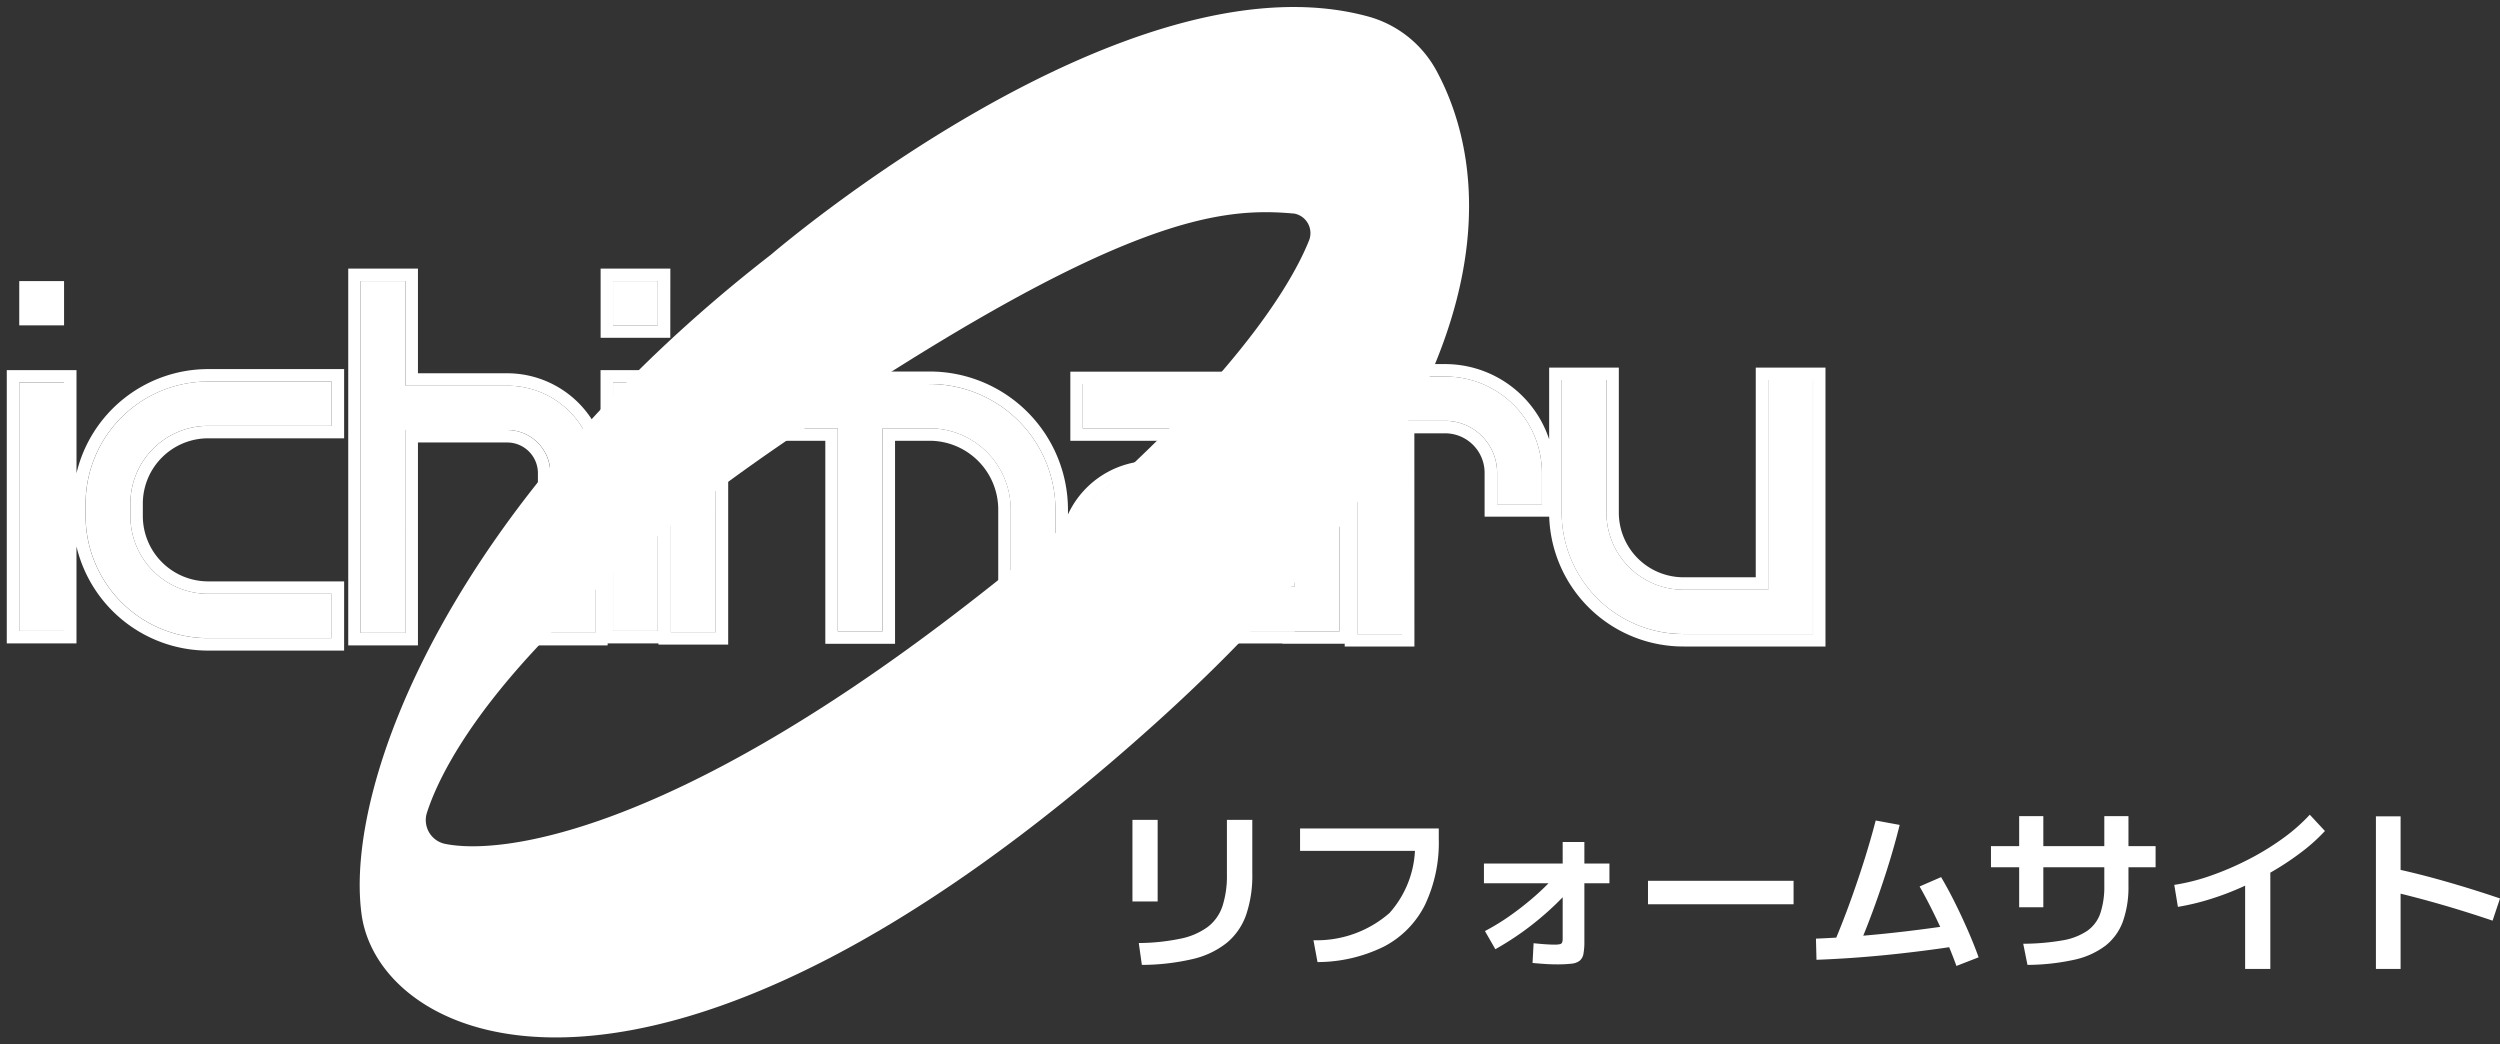
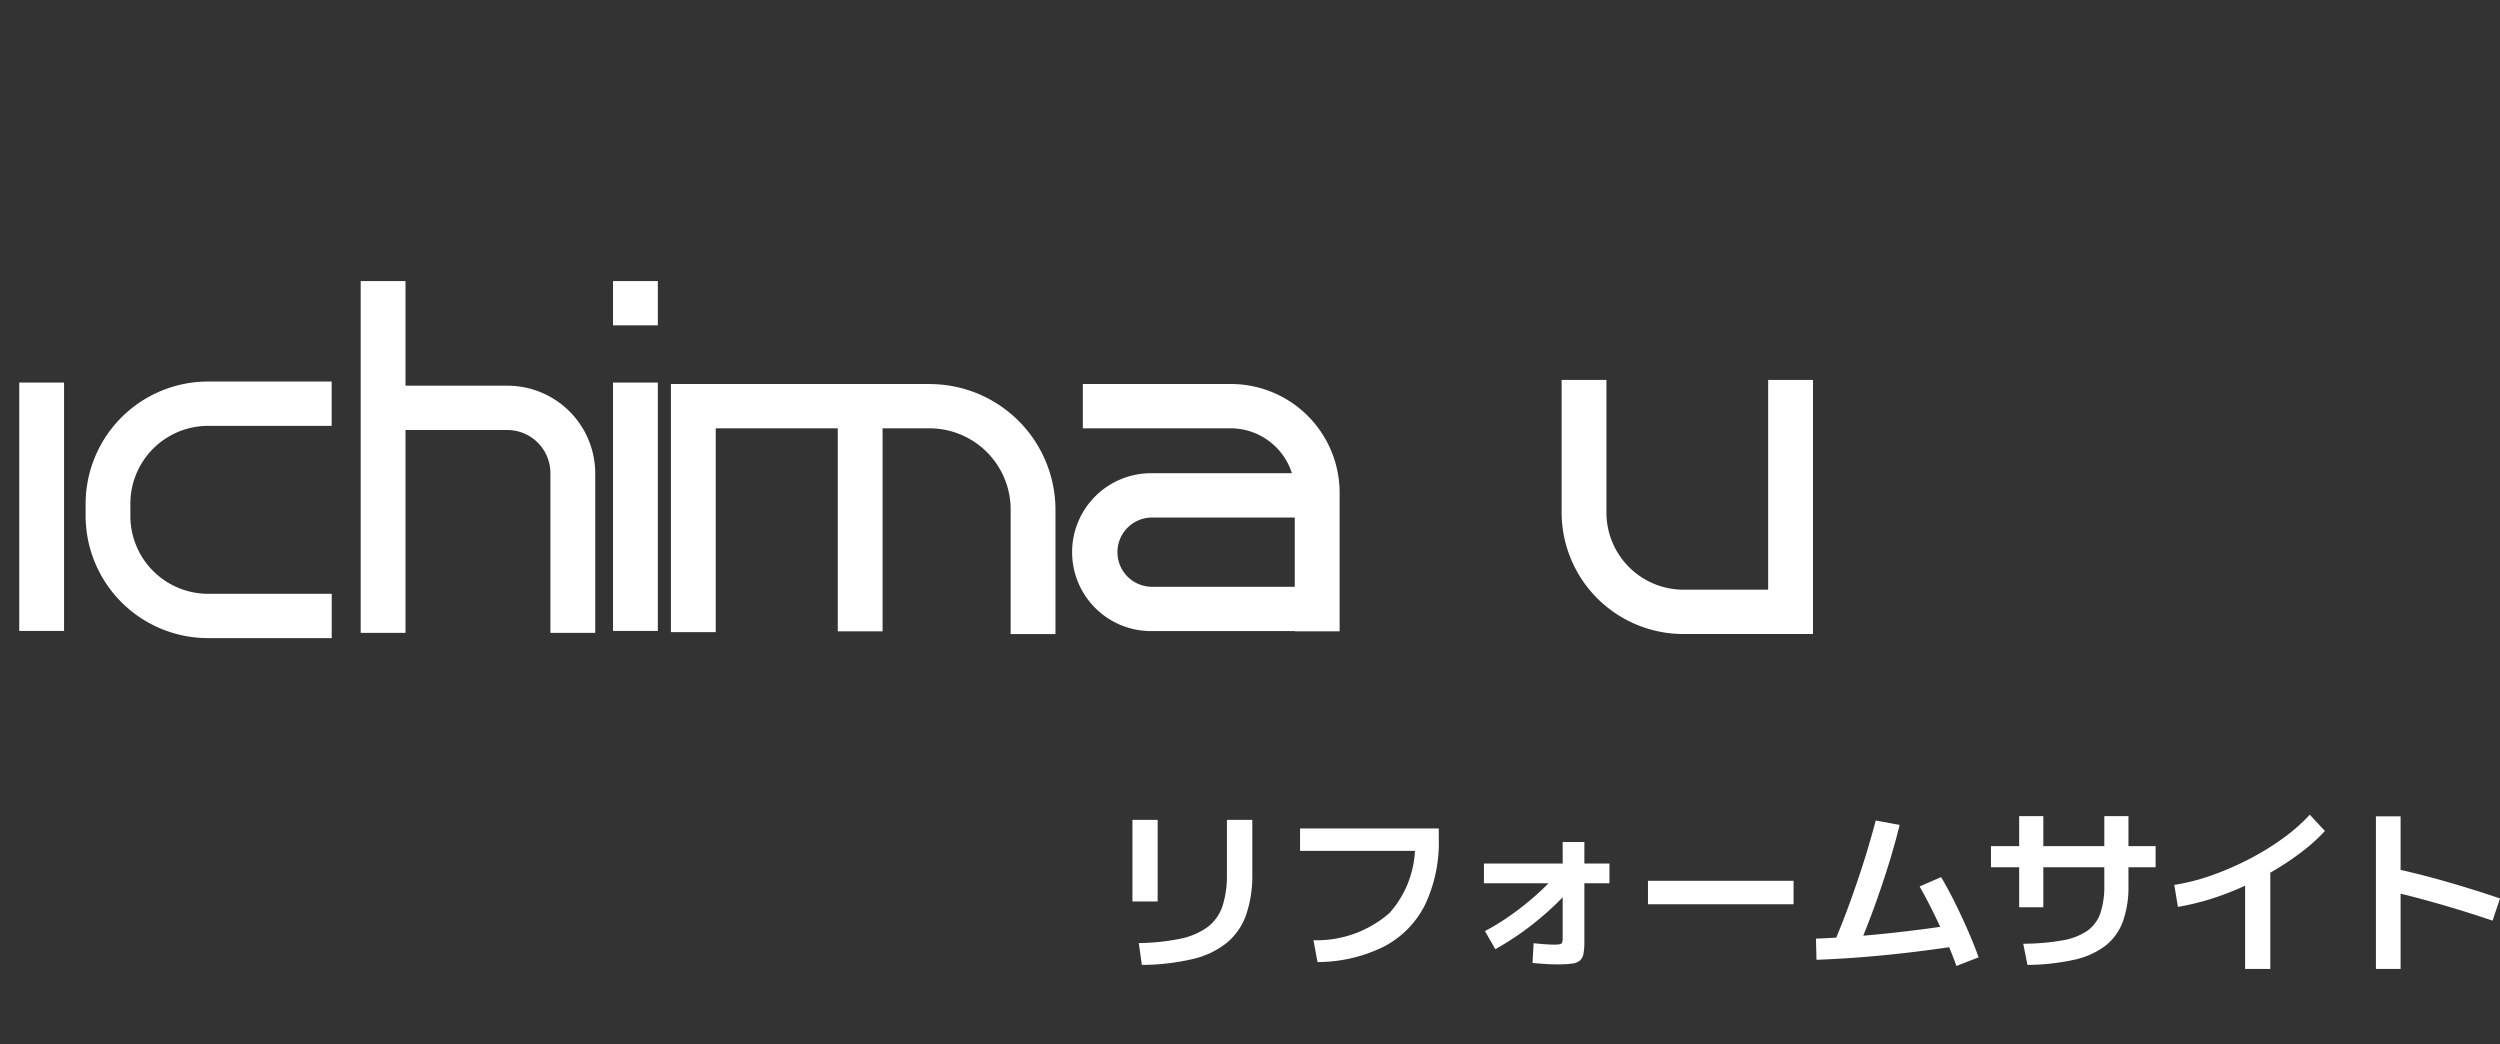
<svg xmlns="http://www.w3.org/2000/svg" width="184.393" height="77.021" viewBox="0 0 184.393 77.021">
  <rect x="0" y="0" width="184.393" height="77.021" fill="#333333" stroke="none" />
  <g id="グループ_36040" data-name="グループ 36040" transform="translate(19130.42 22566.518)">
-     <path id="パス_33483" data-name="パス 33483" d="M79.424,4.709A8.184,8.184,0,0,0,74.434.714c-17.942-4.961-44.1,17.551-44.1,17.551C6.848,36.481-1.181,57.213.137,66.919S21.828,85.973,58.618,52.9C86.88,27.49,82.823,10.992,79.424,4.709M70,17.267C68.576,20.8,63.276,29.942,43.917,44.749,23,60.747,10.642,62.593,6.308,61.726a1.79,1.79,0,0,1-1.346-2.31C6.129,55.8,11.106,45.748,32.094,31.567,56.15,15.313,63.575,14.749,68.953,15.238A1.469,1.469,0,0,1,70,17.267" transform="translate(-19103.889 -22566)" fill="#fff" stroke="rgba(0,0,0,0)" stroke-miterlimit="10" stroke-width="1" />
-     <path id="合体_1_-_アウトライン" data-name="合体 1 - アウトライン" d="M22.463,25.756V22.487h-9.08a5.739,5.739,0,0,1-5.767-5.7V15.8a5.741,5.741,0,0,1,5.767-5.7h9.08V6.831h-9.08A9.032,9.032,0,0,0,4.31,15.8v.988a9.033,9.033,0,0,0,9.072,8.97h9.08m78.942-.3V9.73h3.167a3.832,3.832,0,0,1,3.851,3.808v2.34h3.306v-2.34a7.125,7.125,0,0,0-7.156-7.076H98.1v19h3.3m-25.553,0V16.229a9.28,9.28,0,0,0-9.325-9.215H47.485v18.3h3.306V10.28h9V25.256H63.1V10.28h3.43a5.99,5.99,0,0,1,6.019,5.948v9.229h3.306m55.868,0V6.715h-3.3V22.186H122.2a5.692,5.692,0,0,1-5.715-5.652V6.715h-3.3v9.819a8.982,8.982,0,0,0,9.02,8.92h9.519M41.9,25.372v-11.8A6.471,6.471,0,0,0,35.394,7.14H27.908V-.581H24.6V25.372h3.3V10.407h7.486a3.183,3.183,0,0,1,3.2,3.16v11.8H41.9m54.907-.12V14.98a8.023,8.023,0,0,0-8.061-7.967H77.864V10.28H88.745a4.752,4.752,0,0,1,4.541,3.313H82.971a5.82,5.82,0,1,0,0,11.64H93.5v.019h3.3M82.971,16.861H93.5v5.108H82.971a2.554,2.554,0,1,1,0-5.108M46.52,25.225V6.91H43.214V25.225H46.52m-43.8,0V6.906h-3.3v18.32h3.3M46.52,2.687V-.581H43.214V2.687H46.52M23.381,26.675h-10a9.987,9.987,0,0,1-9.74-7.682v7.151H-1.5V5.987H3.642v7.605a9.987,9.987,0,0,1,9.74-7.68h10v5.106h-10A4.82,4.82,0,0,0,8.535,15.8v.988a4.821,4.821,0,0,0,4.848,4.782h10Zm78.942-.3H97.181v-.206h-4.6v-.019H82.971a6.82,6.82,0,0,1-6.2-3.96v4.185H71.627V16.229a5.071,5.071,0,0,0-5.1-5.03H64.016V26.175H58.873V11.2H51.709V26.234H46.566v-.09H42.818v.147H37.675V13.567a2.264,2.264,0,0,0-2.281-2.241H28.827V26.291H23.685V-1.5h5.142V6.221h6.567a7.436,7.436,0,0,1,6.9,4.639V5.991h5.143v.1H66.527A10.2,10.2,0,0,1,76.77,16.229v.405a6.821,6.821,0,0,1,6.2-3.96h8.816A3.833,3.833,0,0,0,88.745,11.2h-11.8v-5.1h11.8a8.99,8.99,0,0,1,8.436,5.84V5.543h7.391a8.082,8.082,0,0,1,7.689,5.55V5.8H117.4V16.534a4.77,4.77,0,0,0,4.8,4.733h5.3V5.8h5.142V26.373H122.2a9.9,9.9,0,0,1-9.935-9.576H107.5V13.538a2.914,2.914,0,0,0-2.932-2.889h-2.249Zm-19.352-8.6a1.636,1.636,0,1,0,0,3.271h9.611V17.78ZM47.439,3.606H42.3V-1.5h5.143Z" transform="translate(-19128.42 -22545.207)" fill="#fff" stroke="rgba(0,0,0,0)" stroke-miterlimit="10" stroke-width="1" />
-     <path id="パス_56549" data-name="パス 56549" d="M0,0H3.305V3.265H0Z" transform="translate(-19129 -22545.785)" fill="#fff" />
    <path id="パス_56550" data-name="パス 56550" d="M0,0H3.305V18.319H0Z" transform="translate(-19129 -22538.301)" fill="#fff" />
    <path id="パス_56551" data-name="パス 56551" d="M0,0H3.305V3.265H0Z" transform="translate(-19085.205 -22545.787)" fill="#fff" />
    <path id="パス_15401" data-name="パス 15401" d="M7.7,20.761v.985a9.032,9.032,0,0,0,9.073,8.97h9.079V27.447H16.768A5.742,5.742,0,0,1,11,21.745v-.985a5.742,5.742,0,0,1,5.768-5.7h9.079V11.791H16.768A9.032,9.032,0,0,0,7.7,20.761" transform="translate(-19131.805 -22550.168)" fill="#fff" />
    <path id="パス_15402" data-name="パス 15402" d="M50.413,7.717H42.924V0H39.619V25.949h3.305V10.985h7.489a3.183,3.183,0,0,1,3.2,3.161v11.8h3.305v-11.8a6.473,6.473,0,0,0-6.5-6.428" transform="translate(-19143.436 -22545.787)" fill="#fff" />
    <path id="パス_56552" data-name="パス 56552" d="M0,0H3.305V18.319H0Z" transform="translate(-19085.205 -22538.301)" fill="#fff" />
    <path id="パス_15403" data-name="パス 15403" d="M94.661,12.081H75.619v18.3h3.305V15.349h9V30.323h3.306V15.349h3.429a5.989,5.989,0,0,1,6.017,5.948v9.229h3.305V21.3a9.28,9.28,0,0,0-9.322-9.215" transform="translate(-19156.553 -22550.275)" fill="#fff" />
    <path id="パス_15404" data-name="パス 15404" d="M133.848,12.08H122.967v3.268h10.881a4.754,4.754,0,0,1,4.541,3.313H128.074a5.822,5.822,0,1,0,0,11.643H138.6v.019h3.306V20.047a8.022,8.022,0,0,0-8.059-7.967m-5.774,14.956a2.554,2.554,0,1,1,0-5.108H138.6v5.108Z" transform="translate(-19173.52 -22550.275)" fill="#fff" />
-     <path id="パス_15405" data-name="パス 15405" d="M161.722,11.205H155.25V30.2h3.306V14.473h3.166a3.832,3.832,0,0,1,3.849,3.806v2.343h3.306V18.279a7.123,7.123,0,0,0-7.155-7.074" transform="translate(-19185.568 -22549.951)" fill="#fff" />
    <path id="パス_15406" data-name="パス 15406" d="M194.206,11.609V27.078h-6.213a5.69,5.69,0,0,1-5.716-5.65V11.609h-3.305v9.819a8.98,8.98,0,0,0,9.021,8.918h9.518V11.609Z" transform="translate(-19194.211 -22550.102)" fill="#fff" />
    <path id="パス_56544" data-name="パス 56544" d="M2.574-.962a15.654,15.654,0,0,0,3.088-.325A5.091,5.091,0,0,0,7.67-2.158,3.208,3.208,0,0,0,8.749-3.692a7.29,7.29,0,0,0,.325-2.34v-4.017h1.872v3.978a8.952,8.952,0,0,1-.455,3.029A4.686,4.686,0,0,1,9.061-.975,6.328,6.328,0,0,1,6.539.221,16.743,16.743,0,0,1,2.8.65ZM2.106-4.03v-6.019H3.965V-4.03ZM15.457-1.17a8.137,8.137,0,0,0,5.616-2.015,7.439,7.439,0,0,0,1.859-5.486l.858.91H14.469V-9.412H24.7v.741a10.7,10.7,0,0,1-1.021,4.9A6.988,6.988,0,0,1,20.67-.709,11.108,11.108,0,0,1,15.756.442Zm12.649-.676A16.573,16.573,0,0,0,30-3.01a21.517,21.517,0,0,0,1.833-1.449,17.969,17.969,0,0,0,1.625-1.625l1.144.91a20.808,20.808,0,0,1-1.781,1.82A22.033,22.033,0,0,1,30.9-1.8,21.918,21.918,0,0,1,28.873-.507ZM33.4.611q-.39,0-.806-.026T31.616.507l.078-1.456q.494.052.884.078t.637.026a1.894,1.894,0,0,0,.416-.032.225.225,0,0,0,.169-.13.881.881,0,0,0,.039-.306v-7.1h1.6v7.319a5.036,5.036,0,0,1-.065.91.874.874,0,0,1-.267.514A1.138,1.138,0,0,1,34.5.559,9.142,9.142,0,0,1,33.4.611Zm-5.369-5.98V-6.825h9.256v1.456Zm12.1,1.547V-5.551H50.869v1.729ZM53.807-.858q.624-1.469,1.183-3t1.053-3.087Q56.537-8.5,56.927-10l1.768.325q-.377,1.521-.877,3.113T56.732-3.374Q56.147-1.781,55.484-.26ZM52.52-1.287q2.483-.1,5.057-.364t5.278-.676L63.1-.767q-2.8.429-5.421.689T52.559.273ZM62.881.728q-.351-.975-.806-2.015t-.949-2.035q-.494-.994-.962-1.813l1.586-.689q.494.832.994,1.833t.962,2.054q.462,1.053.812,2.028ZM67.808-.91a17.132,17.132,0,0,0,2.886-.247,4.652,4.652,0,0,0,1.84-.708A2.627,2.627,0,0,0,73.5-3.172,6.21,6.21,0,0,0,73.788-5.2v-5.122h1.781V-5.2a7.592,7.592,0,0,1-.41,2.646A4.018,4.018,0,0,1,73.866-.761,5.887,5.887,0,0,1,71.559.273,16.48,16.48,0,0,1,68.12.65Zm-.3-2.691v-6.721H69.29V-3.6Zm-2.08-2.951v-1.56H77.571v1.56Zm13.52,1.3a14.928,14.928,0,0,0,2.7-.682A21.8,21.8,0,0,0,84.4-7.118a19.369,19.369,0,0,0,2.535-1.547,13.173,13.173,0,0,0,2.008-1.762l1.118,1.2a13.1,13.1,0,0,1-1.7,1.534,20.569,20.569,0,0,1-2.087,1.4,23.894,23.894,0,0,1-2.32,1.2,20.725,20.725,0,0,1-2.411.91,17.621,17.621,0,0,1-2.327.553Zm5.226,6.2V-6.5h1.859V.949Zm18.252-3.562Q100.4-3.3,98.41-3.868t-3.757-.968l.455-1.638q1.872.4,3.919.988t3.946,1.235ZM93.821.949V-10.309h1.82V.949Z" transform="translate(-19049 -22496)" fill="#fff" />
  </g>
</svg>